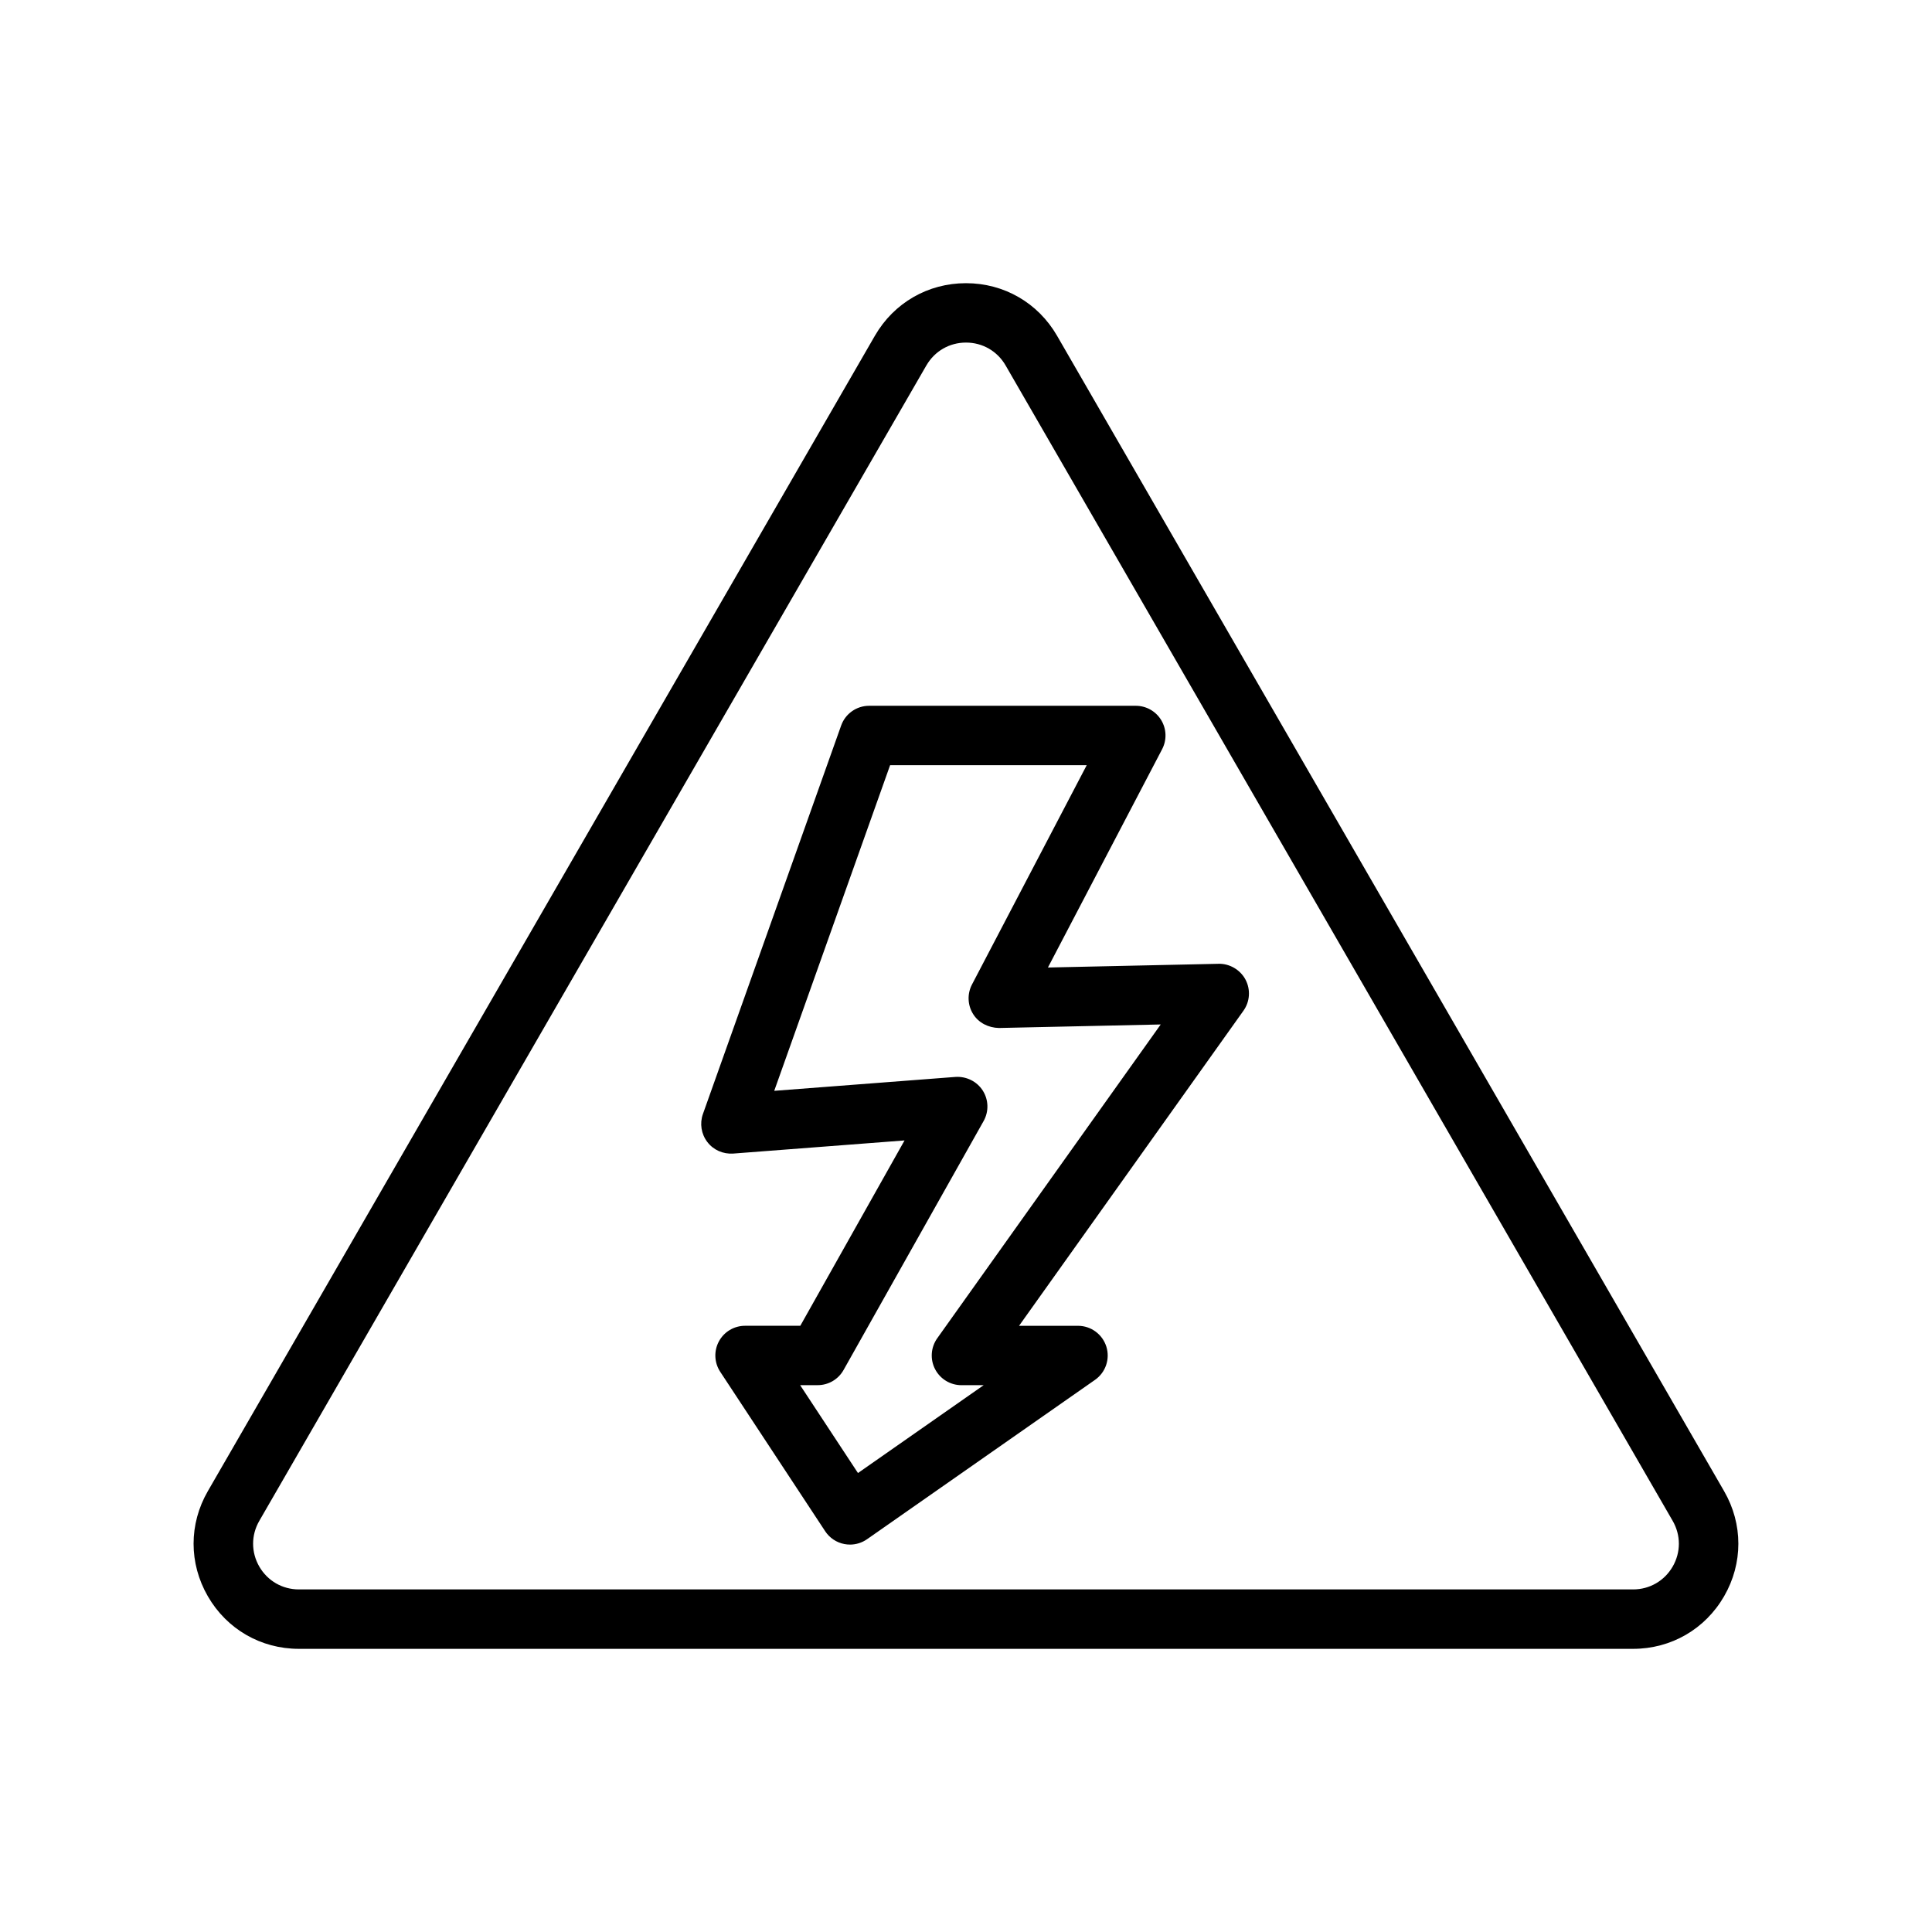
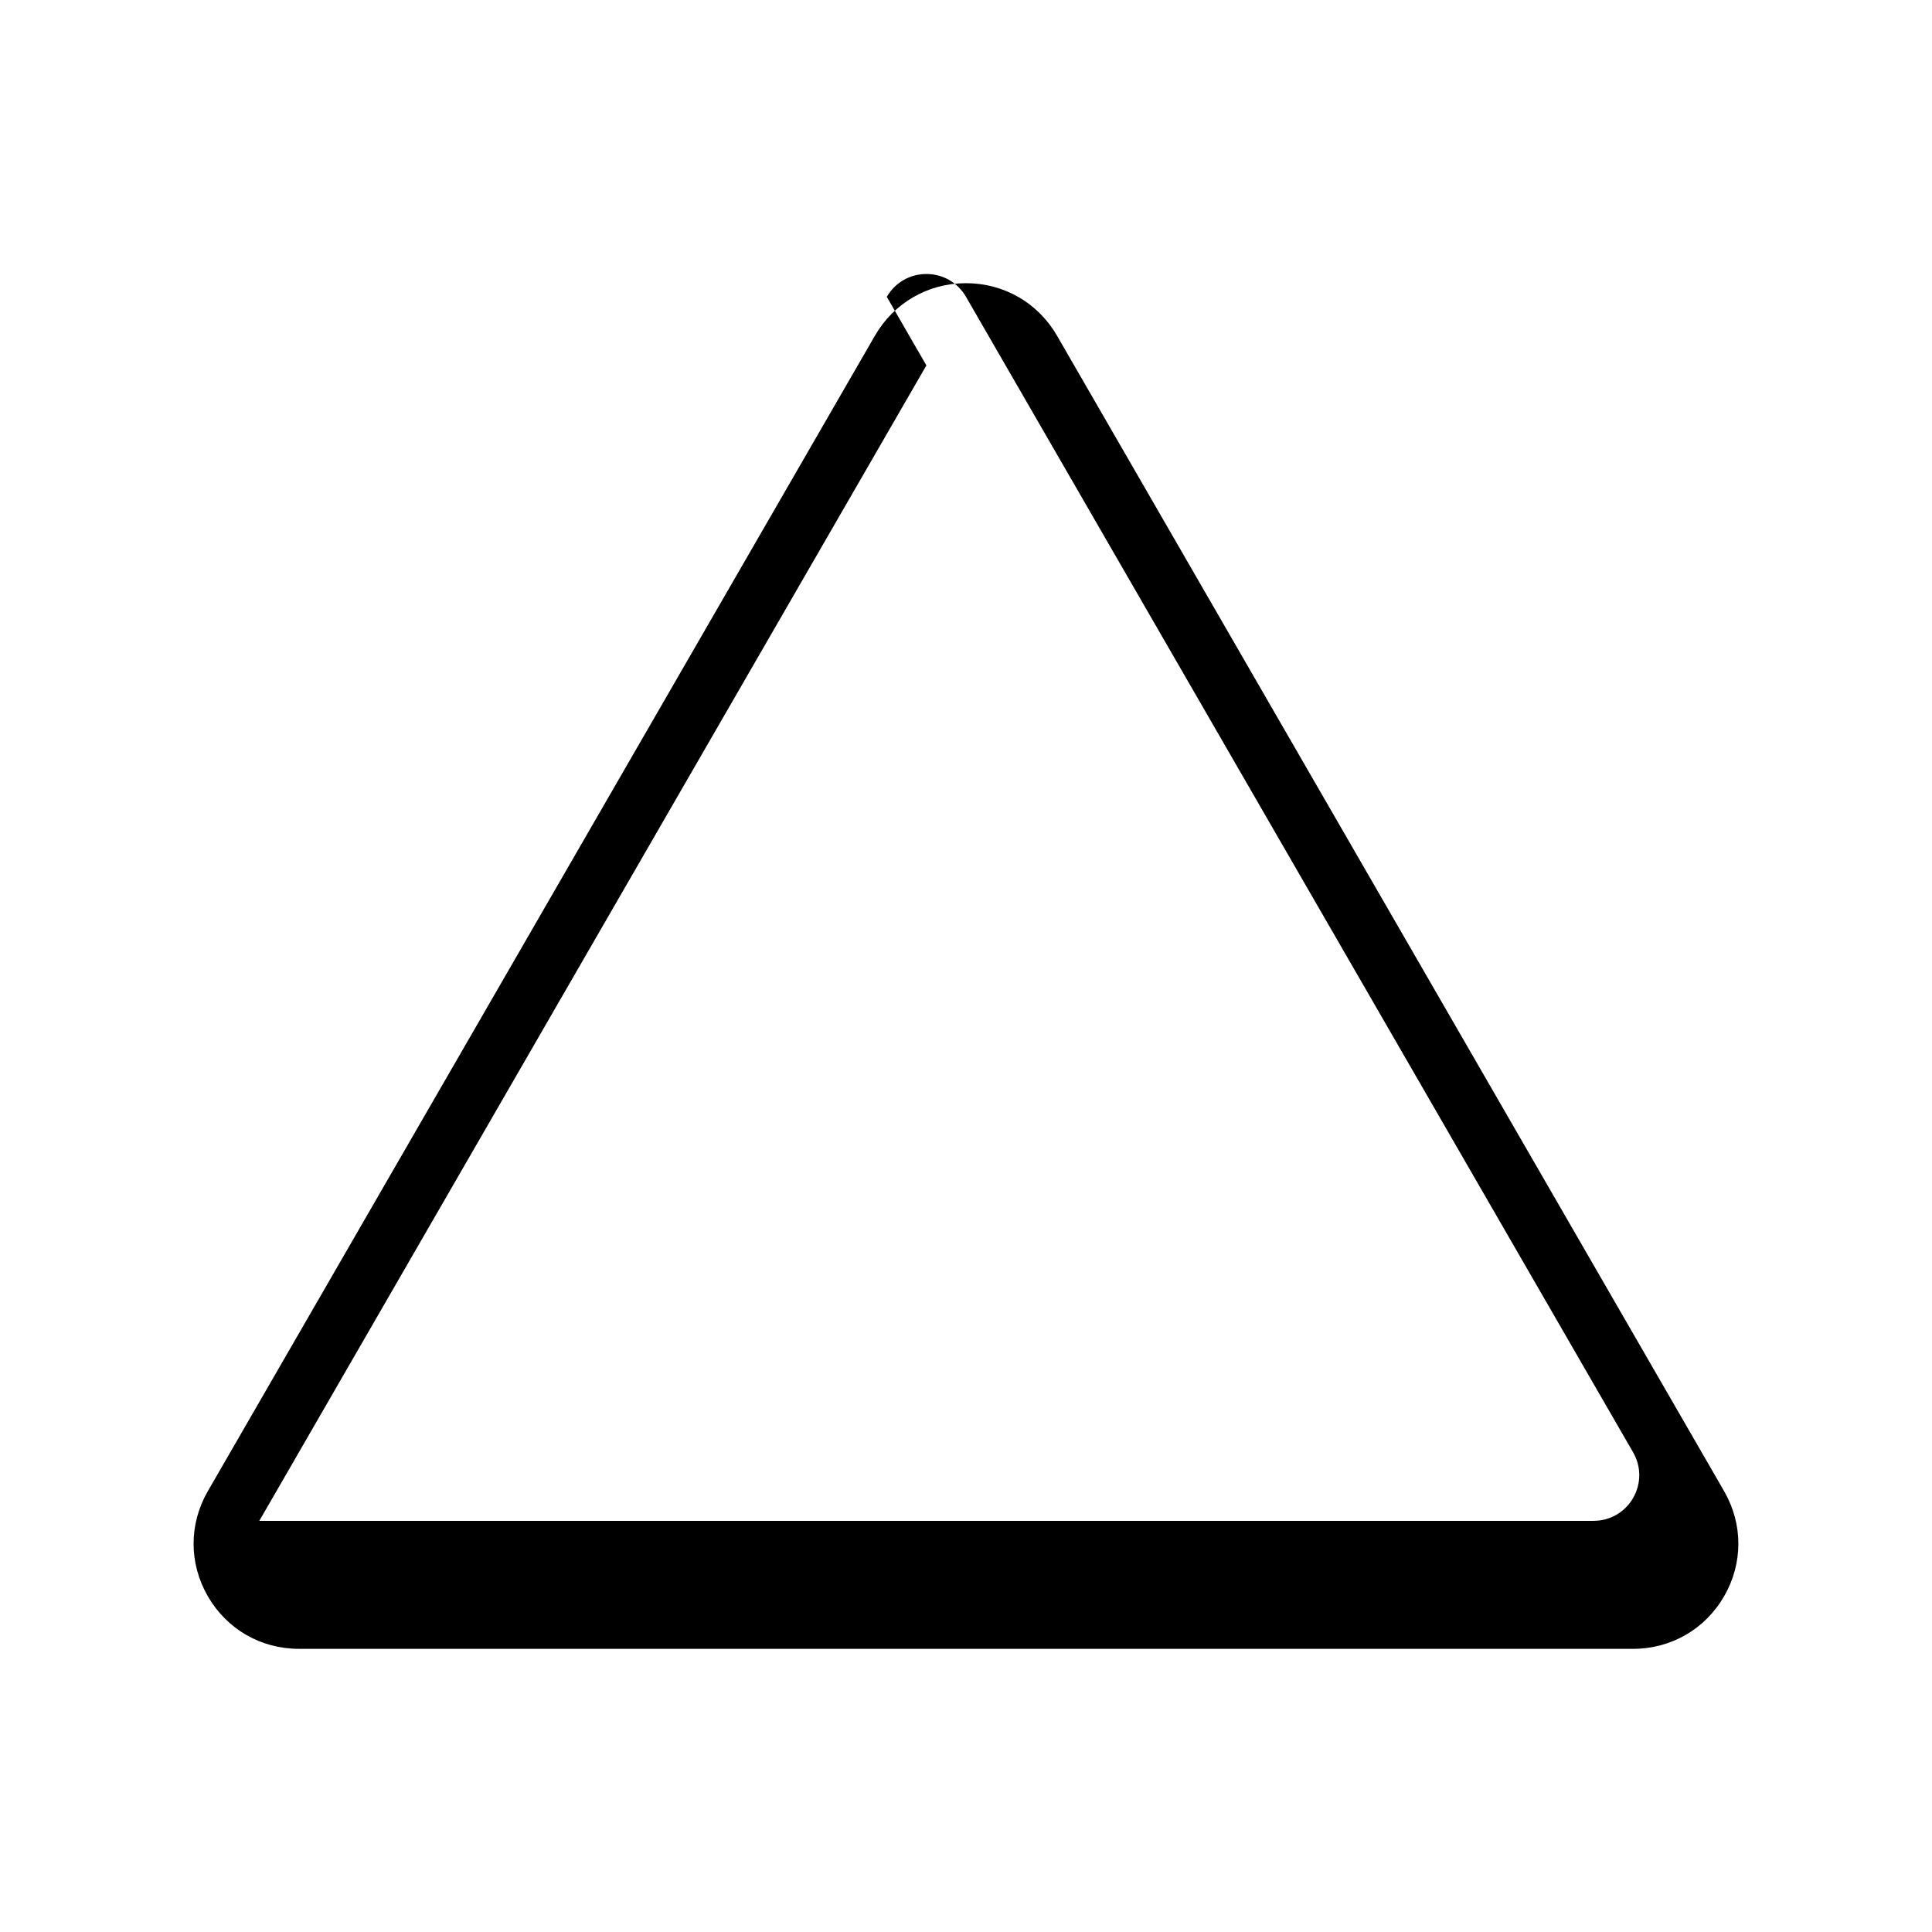
<svg xmlns="http://www.w3.org/2000/svg" fill="#000000" width="800px" height="800px" version="1.1" viewBox="144 144 512 512">
  <g>
-     <path d="m369.25 553.33c-0.492 0-0.992-0.047-1.484-0.141-2.082-0.398-3.922-1.625-5.09-3.402l-27.805-42.242c-1.59-2.418-1.73-5.516-0.355-8.062 1.367-2.547 4.027-4.137 6.926-4.137h14.645l27.629-49.121-45.418 3.484c-2.684 0.172-5.234-0.949-6.848-3.066-1.621-2.117-2.059-4.91-1.168-7.422l36.633-102.95c1.113-3.137 4.09-5.231 7.418-5.231h70.664c2.754 0 5.305 1.438 6.734 3.793 1.43 2.356 1.516 5.289 0.238 7.727l-30.258 57.84 45.234-0.984c2.867-0.078 5.734 1.562 7.125 4.191 1.391 2.633 1.184 5.824-0.547 8.25l-59.465 83.496h15.621c3.438 0 6.473 2.231 7.512 5.508 1.031 3.277-0.184 6.848-3 8.816l-60.43 42.242c-1.34 0.93-2.914 1.414-4.512 1.414zm-13.199-42.242 15.32 23.281 33.309-23.281h-5.887c-2.945 0-5.648-1.645-6.996-4.266-1.352-2.617-1.121-5.773 0.586-8.172l59.219-83.156-42.875 0.934c-2.789-0.066-5.391-1.355-6.856-3.723-1.469-2.367-1.574-5.332-0.285-7.801l30.41-58.129h-52.105l-30.711 86.305 48.023-3.684c2.875-0.188 5.68 1.168 7.242 3.617s1.645 5.559 0.215 8.09l-37.109 65.965c-1.391 2.481-4.012 4.012-6.856 4.012z" />
-     <path d="m576.78 580.96h-353.57c-10.078 0-19.098-5.207-24.133-13.934-5.035-8.723-5.035-19.133 0-27.852l176.78-306.2c5.047-8.723 14.066-13.926 24.137-13.926s19.09 5.203 24.133 13.926l176.78 306.2c5.035 8.719 5.035 19.129 0 27.852-5.039 8.723-14.055 13.934-24.133 13.934zm-187.28-340.12-176.78 306.2c-2.191 3.793-2.191 8.316-0.008 12.113 2.191 3.793 6.121 6.059 10.5 6.059h353.57c4.383 0 8.309-2.266 10.5-6.059 2.184-3.793 2.184-8.316-0.008-12.113l-176.78-306.2c-2.191-3.789-6.113-6.055-10.492-6.055-4.383 0-8.305 2.262-10.496 6.055z" />
+     <path d="m576.78 580.96h-353.57c-10.078 0-19.098-5.207-24.133-13.934-5.035-8.723-5.035-19.133 0-27.852l176.78-306.2c5.047-8.723 14.066-13.926 24.137-13.926s19.09 5.203 24.133 13.926l176.78 306.2c5.035 8.719 5.035 19.129 0 27.852-5.039 8.723-14.055 13.934-24.133 13.934zm-187.28-340.12-176.78 306.2h353.57c4.383 0 8.309-2.266 10.5-6.059 2.184-3.793 2.184-8.316-0.008-12.113l-176.78-306.2c-2.191-3.789-6.113-6.055-10.492-6.055-4.383 0-8.305 2.262-10.496 6.055z" />
  </g>
</svg>